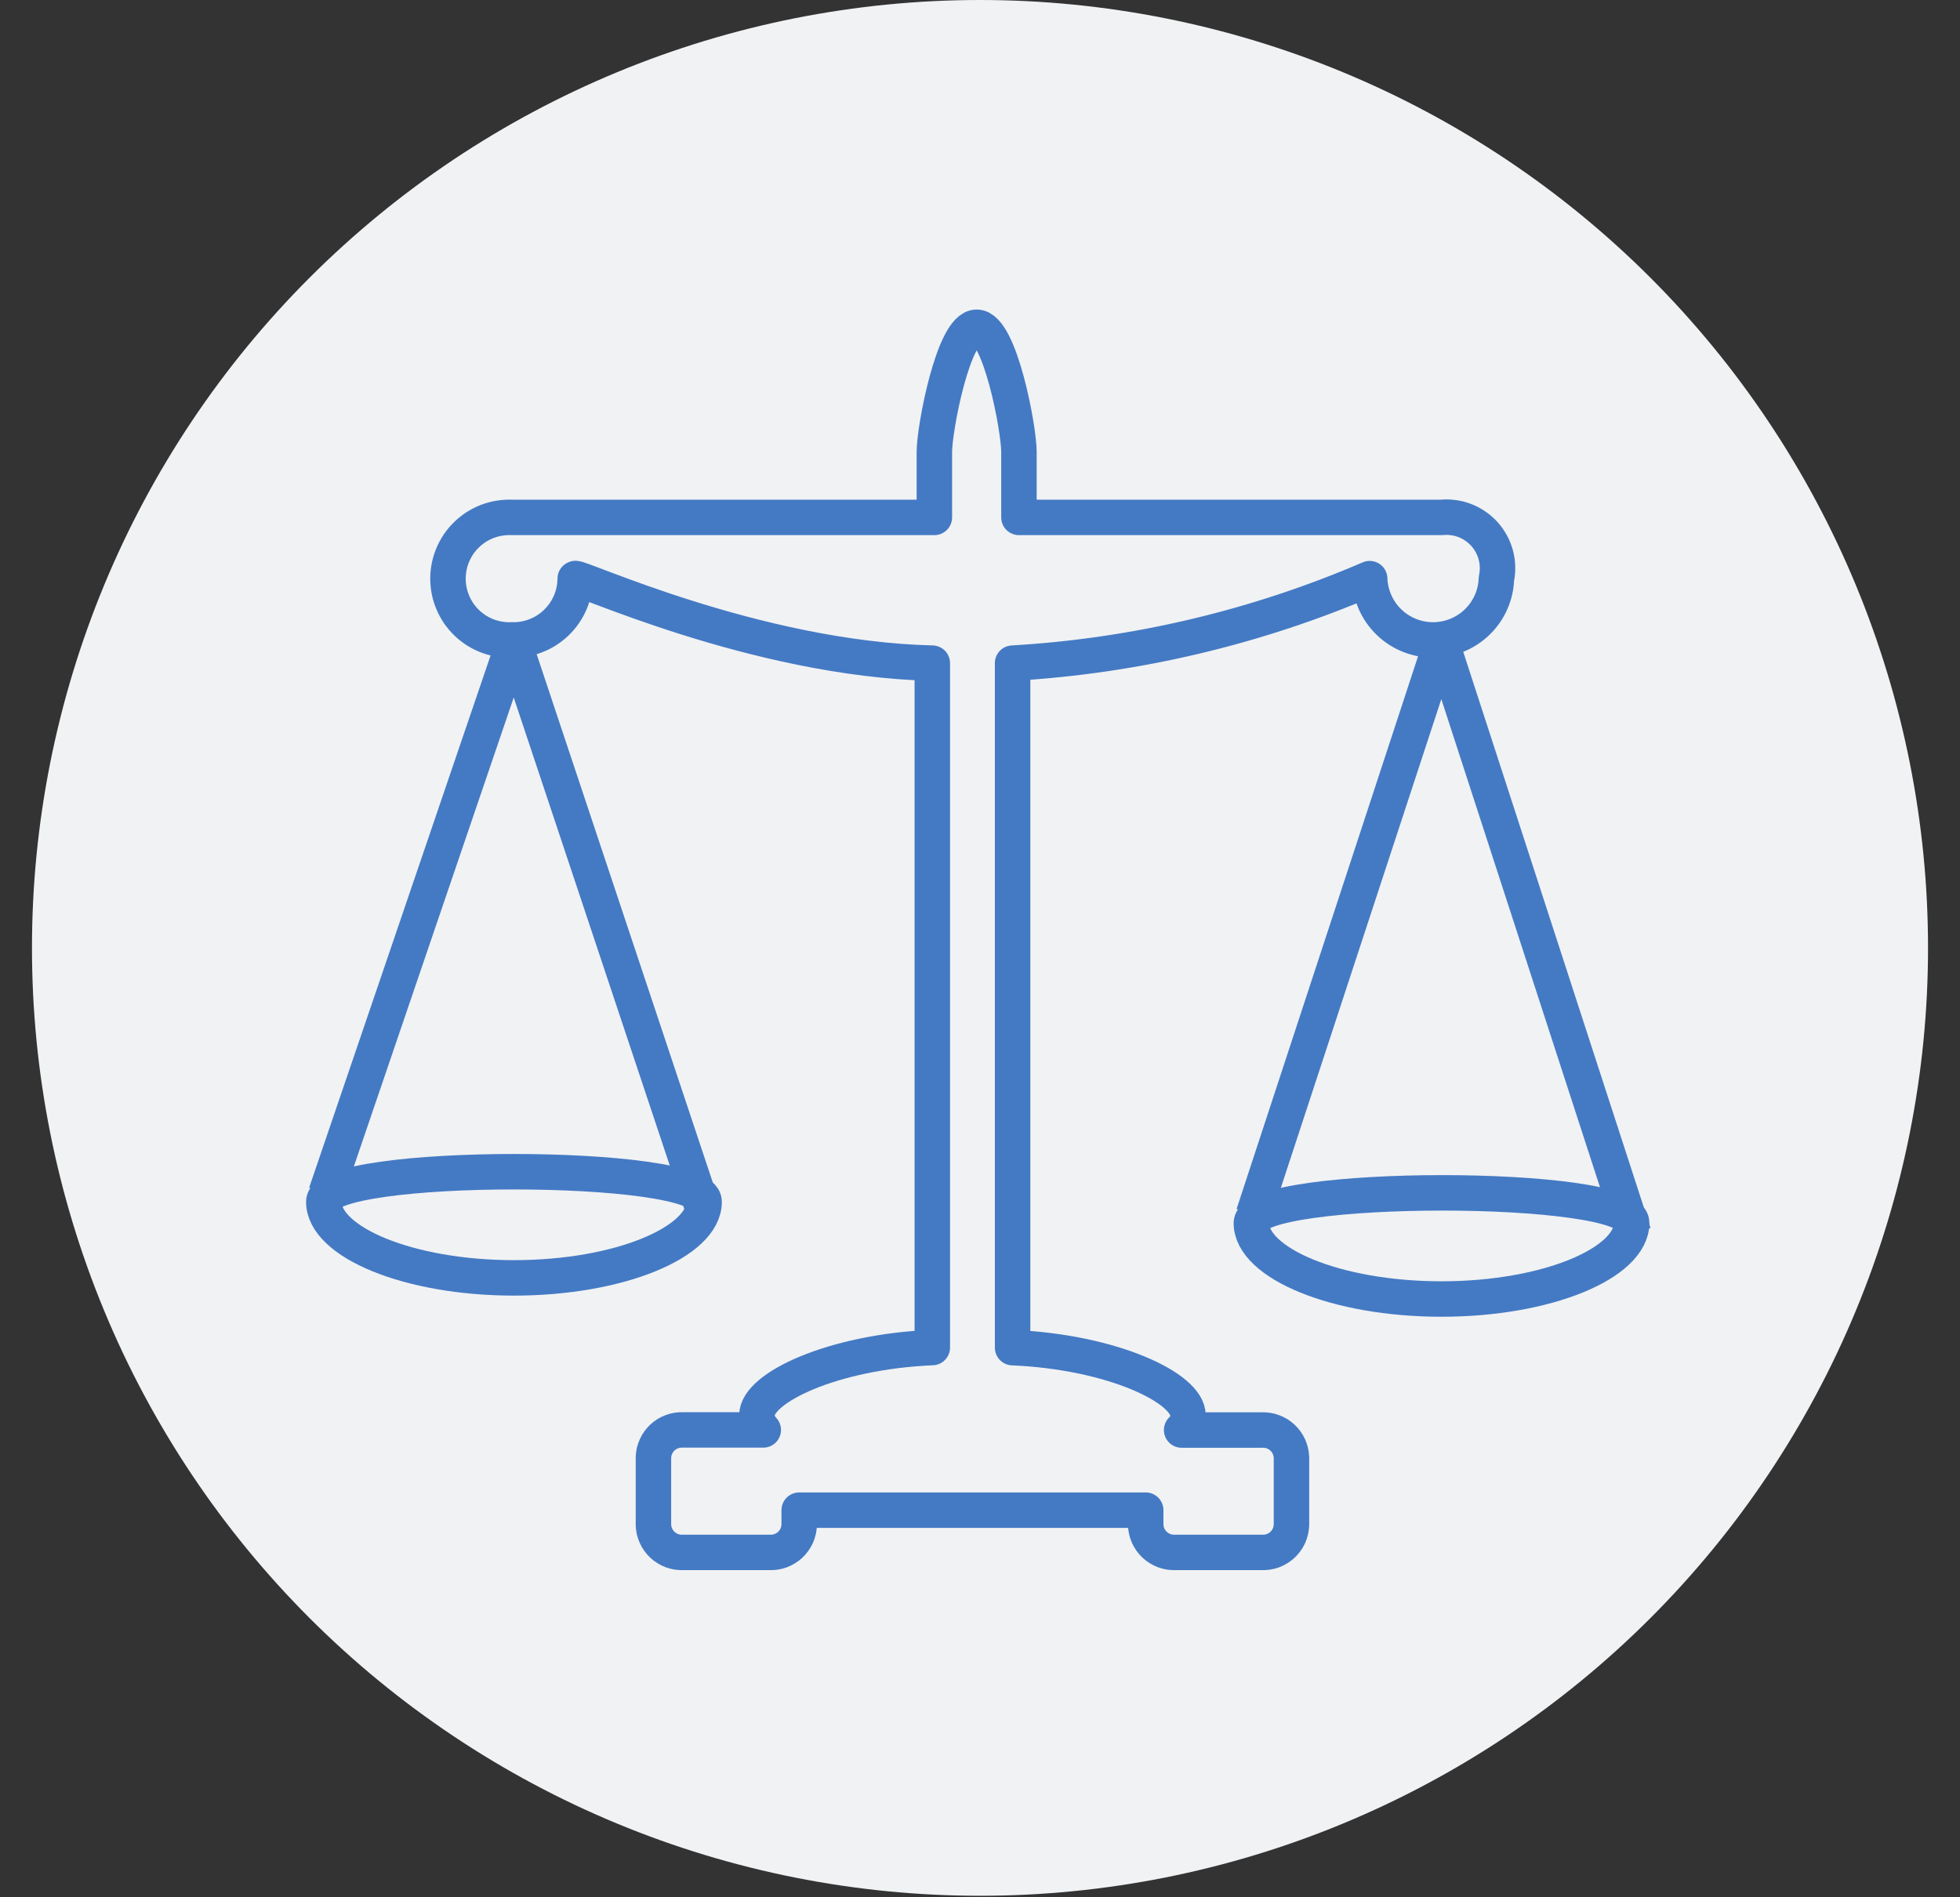
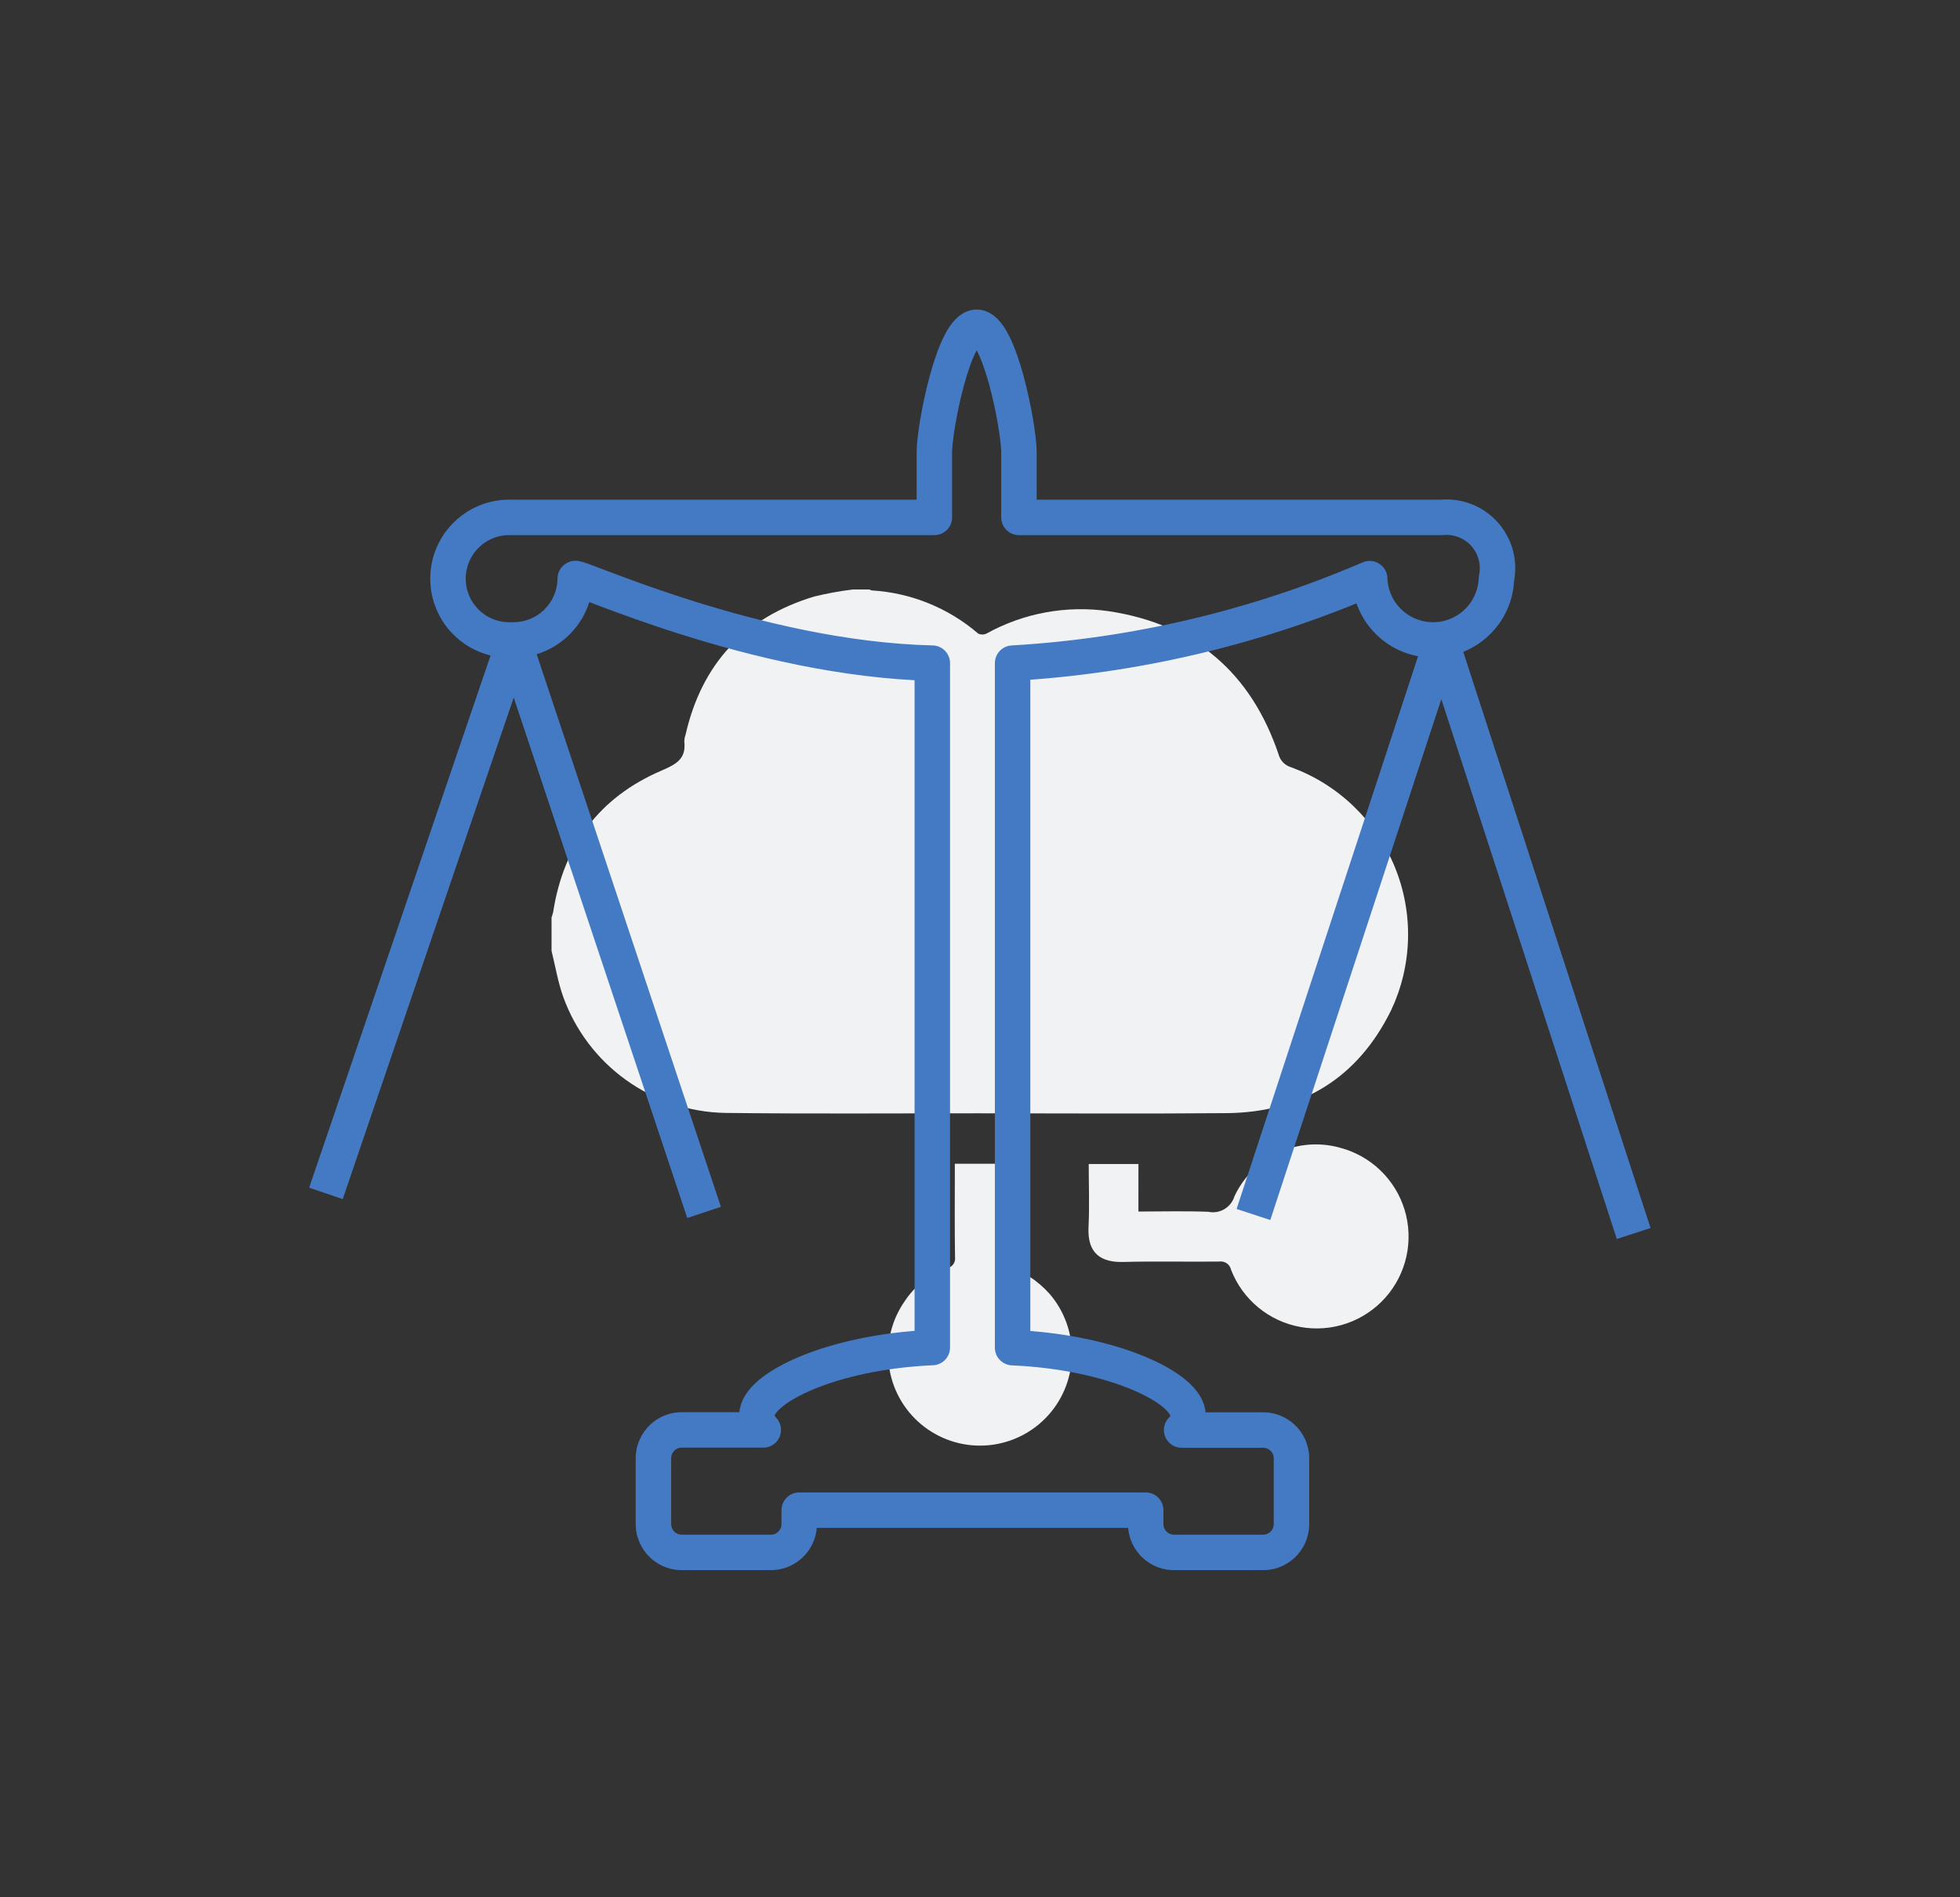
<svg xmlns="http://www.w3.org/2000/svg" width="940" viewBox="0 0 705 682.5" height="910" preserveAspectRatio="xMidYMid meet">
  <rect x="0" y="0" width="705" height="682.5" fill="#333333" stroke="none" />
  <defs>
    <clipPath id="e16e938eaf">
-       <path d="M 11.5 0 L 693.5 0 L 693.5 682 L 11.5 682 Z M 11.5 0 " clip-rule="nonzero" />
-     </clipPath>
+       </clipPath>
  </defs>
  <g clip-path="url(#e16e938eaf)">
-     <path fill="#f1f2f4" d="M 693.5 341 C 693.5 346.582 693.363 352.16 693.09 357.73 C 692.816 363.305 692.406 368.871 691.859 374.426 C 691.312 379.977 690.629 385.516 689.809 391.035 C 688.992 396.555 688.035 402.051 686.949 407.527 C 685.859 413 684.637 418.441 683.281 423.855 C 681.926 429.27 680.438 434.648 678.816 439.988 C 677.195 445.328 675.445 450.625 673.566 455.879 C 671.688 461.133 669.68 466.34 667.543 471.496 C 665.406 476.652 663.148 481.75 660.762 486.797 C 658.375 491.84 655.867 496.824 653.234 501.746 C 650.605 506.668 647.855 511.523 644.984 516.309 C 642.117 521.098 639.133 525.809 636.031 530.449 C 632.93 535.09 629.719 539.652 626.395 544.133 C 623.07 548.617 619.637 553.016 616.098 557.328 C 612.555 561.641 608.914 565.867 605.164 570 C 601.418 574.137 597.57 578.176 593.625 582.125 C 589.676 586.07 585.637 589.918 581.5 593.664 C 577.367 597.414 573.141 601.055 568.828 604.598 C 564.516 608.137 560.117 611.57 555.633 614.895 C 551.152 618.219 546.59 621.43 541.949 624.531 C 537.309 627.633 532.598 630.617 527.809 633.484 C 523.023 636.355 518.168 639.105 513.246 641.734 C 508.324 644.367 503.34 646.875 498.297 649.262 C 493.25 651.648 488.152 653.906 482.996 656.043 C 477.84 658.18 472.633 660.188 467.379 662.066 C 462.125 663.945 456.828 665.695 451.488 667.316 C 446.148 668.938 440.77 670.426 435.355 671.781 C 429.941 673.137 424.5 674.359 419.027 675.449 C 413.551 676.535 408.055 677.492 402.535 678.309 C 397.016 679.129 391.477 679.812 385.922 680.359 C 380.371 680.906 374.805 681.316 369.23 681.59 C 363.656 681.863 358.082 682 352.5 682 C 346.918 682 341.344 681.863 335.77 681.59 C 330.195 681.316 324.629 680.906 319.074 680.359 C 313.523 679.812 307.984 679.129 302.465 678.309 C 296.945 677.492 291.449 676.535 285.973 675.449 C 280.5 674.359 275.059 673.137 269.645 671.781 C 264.23 670.426 258.852 668.938 253.512 667.316 C 248.172 665.695 242.875 663.945 237.621 662.066 C 232.367 660.188 227.16 658.18 222.004 656.043 C 216.848 653.906 211.75 651.648 206.703 649.262 C 201.66 646.875 196.676 644.367 191.754 641.734 C 186.832 639.105 181.977 636.355 177.191 633.484 C 172.402 630.617 167.691 627.633 163.051 624.531 C 158.41 621.43 153.848 618.219 149.367 614.895 C 144.883 611.57 140.484 608.137 136.172 604.598 C 131.859 601.055 127.633 597.414 123.5 593.664 C 119.363 589.918 115.324 586.07 111.375 582.125 C 107.43 578.176 103.582 574.137 99.836 570 C 96.086 565.867 92.445 561.641 88.902 557.328 C 85.363 553.016 81.93 548.617 78.605 544.133 C 75.281 539.652 72.07 535.09 68.969 530.449 C 65.867 525.809 62.883 521.098 60.016 516.309 C 57.145 511.523 54.395 506.668 51.766 501.746 C 49.133 496.824 46.625 491.84 44.238 486.797 C 41.852 481.75 39.594 476.652 37.457 471.496 C 35.32 466.34 33.312 461.133 31.434 455.879 C 29.555 450.625 27.805 445.328 26.184 439.988 C 24.562 434.648 23.074 429.27 21.719 423.855 C 20.363 418.441 19.141 413 18.051 407.527 C 16.965 402.051 16.008 396.555 15.191 391.035 C 14.371 385.516 13.688 379.977 13.141 374.426 C 12.594 368.871 12.184 363.305 11.91 357.73 C 11.637 352.16 11.5 346.582 11.5 341 C 11.5 335.418 11.637 329.844 11.91 324.27 C 12.184 318.695 12.594 313.129 13.141 307.578 C 13.688 302.023 14.371 296.484 15.191 290.965 C 16.008 285.445 16.965 279.949 18.051 274.473 C 19.141 269 20.363 263.559 21.719 258.145 C 23.074 252.73 24.562 247.352 26.184 242.012 C 27.805 236.672 29.555 231.375 31.434 226.121 C 33.312 220.867 35.32 215.66 37.457 210.504 C 39.594 205.348 41.852 200.25 44.238 195.203 C 46.625 190.16 49.133 185.176 51.766 180.254 C 54.395 175.332 57.145 170.477 60.016 165.691 C 62.883 160.902 65.867 156.191 68.969 151.551 C 72.07 146.91 75.281 142.348 78.605 137.867 C 81.93 133.383 85.363 128.984 88.902 124.672 C 92.445 120.359 96.086 116.133 99.836 112 C 103.582 107.863 107.43 103.824 111.375 99.875 C 115.324 95.93 119.363 92.082 123.5 88.336 C 127.633 84.59 131.859 80.945 136.172 77.402 C 140.484 73.863 144.883 70.43 149.367 67.105 C 153.848 63.781 158.41 60.57 163.051 57.469 C 167.691 54.367 172.402 51.383 177.191 48.516 C 181.977 45.645 186.832 42.895 191.754 40.266 C 196.676 37.633 201.66 35.125 206.703 32.738 C 211.75 30.355 216.848 28.094 222.004 25.957 C 227.16 23.82 232.367 21.812 237.621 19.934 C 242.875 18.055 248.172 16.305 253.512 14.684 C 258.852 13.062 264.23 11.574 269.645 10.219 C 275.059 8.863 280.5 7.641 285.973 6.551 C 291.449 5.465 296.945 4.508 302.465 3.691 C 307.984 2.871 313.523 2.188 319.074 1.641 C 324.629 1.094 330.195 0.684 335.77 0.41 C 341.344 0.137 346.918 0 352.5 0 C 358.082 0 363.656 0.137 369.23 0.41 C 374.805 0.684 380.371 1.094 385.922 1.641 C 391.477 2.188 397.016 2.871 402.535 3.691 C 408.055 4.508 413.551 5.465 419.027 6.551 C 424.5 7.641 429.941 8.863 435.355 10.219 C 440.77 11.574 446.148 13.062 451.488 14.684 C 456.828 16.305 462.125 18.055 467.379 19.934 C 472.633 21.812 477.84 23.82 482.996 25.957 C 488.152 28.094 493.25 30.355 498.297 32.738 C 503.34 35.125 508.324 37.633 513.246 40.266 C 518.168 42.895 523.023 45.645 527.809 48.516 C 532.598 51.383 537.309 54.367 541.949 57.469 C 546.59 60.57 551.152 63.781 555.633 67.105 C 560.117 70.43 564.516 73.863 568.828 77.402 C 573.141 80.945 577.367 84.59 581.5 88.336 C 585.637 92.082 589.676 95.93 593.625 99.875 C 597.57 103.824 601.418 107.863 605.164 112 C 608.914 116.133 612.555 120.359 616.098 124.672 C 619.637 128.984 623.07 133.383 626.395 137.867 C 629.719 142.348 632.93 146.91 636.031 151.551 C 639.133 156.191 642.117 160.902 644.984 165.691 C 647.855 170.477 650.605 175.332 653.234 180.254 C 655.867 185.176 658.375 190.16 660.762 195.203 C 663.148 200.25 665.406 205.348 667.543 210.504 C 669.68 215.66 671.688 220.867 673.566 226.121 C 675.445 231.375 677.195 236.672 678.816 242.012 C 680.438 247.352 681.926 252.73 683.281 258.145 C 684.637 263.559 685.859 269 686.949 274.473 C 688.035 279.949 688.992 285.445 689.809 290.965 C 690.629 296.484 691.312 302.023 691.859 307.578 C 692.406 313.129 692.816 318.695 693.09 324.27 C 693.363 329.844 693.5 335.418 693.5 341 Z M 693.5 341 " fill-opacity="1" fill-rule="nonzero" />
-   </g>
+     </g>
  <path fill="#f1f2f4" d="M 198.387 342.066 L 198.387 330.031 C 198.629 329.395 198.82 328.746 198.969 328.082 C 202.727 304.012 215.633 286.762 238.008 277.188 C 243.23 274.949 246.863 272.984 246.141 266.762 C 246.156 265.961 246.297 265.18 246.566 264.422 C 252.363 238.832 267.816 222.145 292.914 214.582 C 297.469 213.477 302.074 212.637 306.73 212.07 L 312.746 212.07 C 313.004 212.223 313.277 212.336 313.57 212.402 C 317.078 212.613 320.543 213.109 323.969 213.883 C 327.398 214.66 330.738 215.711 333.996 217.031 C 337.25 218.352 340.379 219.926 343.375 221.758 C 346.375 223.59 349.207 225.652 351.867 227.945 C 352.359 228.168 352.871 228.273 353.41 228.262 C 353.949 228.246 354.457 228.117 354.938 227.867 C 358.258 226.035 361.707 224.484 365.277 223.211 C 368.852 221.938 372.504 220.965 376.238 220.285 C 379.969 219.605 383.73 219.234 387.523 219.164 C 391.316 219.098 395.09 219.336 398.844 219.883 C 429.562 224.523 449.871 241.883 459.855 271.246 C 459.992 271.809 460.199 272.344 460.473 272.852 C 460.75 273.359 461.09 273.82 461.488 274.238 C 461.887 274.656 462.336 275.016 462.828 275.316 C 463.32 275.617 463.848 275.852 464.402 276.012 C 465.441 276.395 466.473 276.801 467.492 277.234 C 468.512 277.664 469.52 278.125 470.516 278.609 C 471.512 279.098 472.496 279.609 473.465 280.145 C 474.434 280.68 475.387 281.242 476.328 281.828 C 477.27 282.414 478.191 283.027 479.102 283.66 C 480.008 284.293 480.902 284.953 481.773 285.633 C 482.648 286.312 483.508 287.016 484.344 287.738 C 485.184 288.465 486 289.211 486.801 289.977 C 487.598 290.746 488.379 291.535 489.137 292.34 C 489.895 293.148 490.629 293.977 491.348 294.824 C 492.062 295.668 492.754 296.531 493.426 297.414 C 494.094 298.297 494.742 299.195 495.367 300.109 C 495.988 301.027 496.59 301.957 497.164 302.906 C 497.742 303.852 498.293 304.812 498.816 305.789 C 499.344 306.762 499.844 307.75 500.316 308.754 C 500.789 309.754 501.238 310.766 501.66 311.793 C 502.082 312.816 502.477 313.852 502.844 314.895 C 503.215 315.941 503.555 316.996 503.867 318.059 C 504.18 319.121 504.465 320.191 504.723 321.27 C 504.98 322.348 505.211 323.43 505.41 324.52 C 505.613 325.609 505.785 326.703 505.93 327.801 C 506.074 328.898 506.191 330 506.277 331.105 C 506.367 332.211 506.426 333.316 506.457 334.426 C 506.484 335.531 506.488 336.641 506.461 337.746 C 506.434 338.855 506.375 339.961 506.289 341.066 C 506.207 342.172 506.094 343.273 505.949 344.371 C 505.809 345.469 505.637 346.562 505.438 347.652 C 505.238 348.746 505.012 349.828 504.758 350.906 C 504.504 351.984 504.219 353.055 503.91 354.121 C 503.598 355.184 503.262 356.238 502.895 357.285 C 502.527 358.328 502.137 359.363 501.719 360.391 C 501.297 361.418 500.852 362.43 500.379 363.434 C 488.391 387.797 468.309 400.207 441.145 400.449 C 411.262 400.703 381.375 400.516 351.492 400.504 C 321.207 400.504 290.918 400.734 260.641 400.367 C 259.055 400.332 257.477 400.238 255.898 400.086 C 254.32 399.93 252.75 399.719 251.188 399.445 C 249.625 399.172 248.078 398.844 246.539 398.453 C 245.004 398.066 243.484 397.621 241.98 397.117 C 240.477 396.613 238.996 396.055 237.535 395.441 C 236.074 394.828 234.637 394.16 233.227 393.438 C 231.816 392.715 230.434 391.938 229.082 391.113 C 227.73 390.285 226.41 389.41 225.121 388.484 C 223.836 387.559 222.586 386.582 221.375 385.562 C 220.16 384.543 218.988 383.48 217.852 382.371 C 216.719 381.262 215.629 380.113 214.582 378.922 C 213.535 377.734 212.535 376.504 211.582 375.238 C 210.629 373.973 209.723 372.676 208.867 371.34 C 208.008 370.008 207.203 368.645 206.449 367.25 C 205.695 365.855 204.996 364.434 204.348 362.988 C 203.703 361.539 203.109 360.07 202.574 358.578 C 200.672 353.254 199.754 347.578 198.387 342.066 Z M 198.387 342.066 " fill-opacity="1" fill-rule="nonzero" />
-   <path fill="#f1f2f4" d="M 198.387 440.785 C 199.168 438.109 199.758 435.352 200.758 432.762 C 201.359 431.219 202.074 429.73 202.898 428.297 C 203.727 426.863 204.652 425.5 205.684 424.207 C 206.715 422.914 207.836 421.707 209.051 420.582 C 210.266 419.457 211.555 418.43 212.922 417.5 C 214.289 416.57 215.719 415.746 217.211 415.031 C 218.703 414.316 220.242 413.719 221.824 413.234 C 223.406 412.75 225.016 412.391 226.652 412.148 C 228.289 411.91 229.934 411.793 231.59 411.801 C 233.242 411.809 234.887 411.938 236.52 412.195 C 238.156 412.449 239.762 412.824 241.34 413.32 C 242.918 413.816 244.449 414.43 245.934 415.16 C 247.422 415.887 248.844 416.723 250.203 417.664 C 251.562 418.605 252.844 419.645 254.047 420.781 C 255.25 421.914 256.363 423.133 257.383 424.434 C 258.402 425.738 259.316 427.109 260.129 428.551 C 260.945 429.992 261.645 431.484 262.23 433.031 C 262.324 433.484 262.496 433.902 262.746 434.289 C 262.996 434.68 263.312 435.004 263.688 435.273 C 264.062 435.543 264.477 435.73 264.926 435.84 C 265.375 435.953 265.828 435.977 266.285 435.914 C 275.797 435.758 285.309 435.848 295.152 435.848 L 295.152 418.797 L 313.352 418.797 C 313.352 420.336 313.352 421.805 313.352 423.281 C 313.238 457.293 317.027 453.859 282.559 453.922 C 277.043 453.922 271.527 454.027 266.012 453.867 C 265.602 453.805 265.195 453.82 264.793 453.914 C 264.387 454.008 264.016 454.172 263.672 454.406 C 263.332 454.641 263.047 454.93 262.812 455.273 C 262.582 455.621 262.422 455.996 262.336 456.398 C 261.711 458.086 260.953 459.715 260.062 461.277 C 259.168 462.844 258.156 464.324 257.023 465.723 C 255.887 467.121 254.648 468.418 253.301 469.613 C 251.953 470.809 250.52 471.887 248.996 472.848 C 247.473 473.809 245.879 474.637 244.223 475.336 C 242.562 476.035 240.855 476.594 239.105 477.016 C 237.355 477.434 235.582 477.707 233.785 477.836 C 231.988 477.965 230.195 477.949 228.402 477.781 C 226.609 477.617 224.84 477.309 223.098 476.852 C 221.355 476.398 219.664 475.805 218.02 475.07 C 216.371 474.34 214.797 473.48 213.293 472.488 C 211.789 471.496 210.379 470.391 209.055 469.168 C 207.734 467.945 206.52 466.625 205.414 465.203 C 204.305 463.785 203.324 462.281 202.465 460.699 C 201.605 459.117 200.879 457.477 200.289 455.773 C 199.699 454.074 199.25 452.336 198.941 450.562 C 198.809 450.098 198.625 449.652 198.398 449.227 Z M 198.387 440.785 " fill-opacity="1" fill-rule="nonzero" />
  <path fill="#f1f2f4" d="M 409.484 435.844 C 418.23 435.844 426.445 435.609 434.633 435.938 C 435.117 436.043 435.609 436.098 436.105 436.109 C 436.605 436.121 437.098 436.086 437.59 436.004 C 438.082 435.926 438.559 435.801 439.027 435.633 C 439.496 435.461 439.945 435.25 440.375 435 C 440.801 434.75 441.203 434.461 441.582 434.133 C 441.957 433.805 442.297 433.449 442.609 433.059 C 442.918 432.668 443.188 432.254 443.422 431.816 C 443.652 431.375 443.844 430.918 443.992 430.441 C 444.387 429.582 444.82 428.742 445.293 427.918 C 445.766 427.098 446.27 426.301 446.812 425.523 C 447.352 424.746 447.926 423.992 448.535 423.266 C 449.141 422.539 449.781 421.84 450.449 421.172 C 451.117 420.5 451.816 419.859 452.539 419.25 C 453.266 418.641 454.016 418.066 454.793 417.523 C 455.566 416.98 456.367 416.473 457.188 416 C 458.008 415.527 458.848 415.09 459.707 414.691 C 460.566 414.293 461.441 413.934 462.332 413.613 C 463.223 413.289 464.125 413.008 465.039 412.766 C 465.957 412.523 466.879 412.324 467.812 412.16 C 468.746 412 469.688 411.883 470.629 411.805 C 471.574 411.727 472.52 411.688 473.465 411.695 C 474.414 411.699 475.359 411.746 476.301 411.832 C 477.242 411.922 478.18 412.051 479.113 412.223 C 480.043 412.395 480.965 412.605 481.879 412.859 C 482.562 413.035 483.238 413.23 483.906 413.449 C 484.574 413.672 485.234 413.91 485.891 414.172 C 486.543 414.434 487.188 414.715 487.824 415.02 C 488.461 415.32 489.086 415.645 489.699 415.988 C 490.316 416.328 490.918 416.691 491.512 417.074 C 492.102 417.453 492.68 417.855 493.246 418.273 C 493.812 418.691 494.367 419.125 494.902 419.582 C 495.441 420.035 495.965 420.504 496.473 420.992 C 496.984 421.477 497.477 421.98 497.953 422.5 C 498.426 423.02 498.887 423.551 499.328 424.098 C 499.77 424.648 500.195 425.207 500.602 425.785 C 501.008 426.359 501.395 426.945 501.766 427.547 C 502.133 428.145 502.48 428.758 502.812 429.379 C 503.141 430 503.449 430.633 503.742 431.273 C 504.031 431.914 504.297 432.566 504.547 433.227 C 504.793 433.883 505.02 434.551 505.227 435.223 C 505.43 435.898 505.613 436.578 505.777 437.262 C 505.938 437.945 506.078 438.637 506.195 439.332 C 506.312 440.023 506.406 440.723 506.48 441.422 C 506.555 442.121 506.605 442.824 506.633 443.527 C 506.66 444.23 506.668 444.934 506.648 445.641 C 506.633 446.344 506.594 447.047 506.531 447.746 C 506.473 448.449 506.387 449.148 506.281 449.844 C 506.176 450.539 506.047 451.23 505.895 451.918 C 505.746 452.605 505.574 453.289 505.379 453.965 C 505.184 454.641 504.969 455.312 504.73 455.973 C 504.496 456.637 504.238 457.293 503.957 457.938 C 503.68 458.586 503.379 459.223 503.062 459.852 C 502.742 460.477 502.402 461.094 502.043 461.699 C 501.684 462.305 501.309 462.898 500.91 463.48 C 500.512 464.062 500.098 464.629 499.664 465.184 C 499.23 465.742 498.781 466.281 498.312 466.809 C 497.848 467.332 497.363 467.844 496.863 468.34 C 496.363 468.836 495.848 469.312 495.316 469.777 C 494.785 470.238 494.238 470.684 493.68 471.109 C 493.121 471.539 492.547 471.949 491.961 472.34 C 491.375 472.73 490.777 473.102 490.168 473.453 C 489.559 473.809 488.941 474.141 488.309 474.453 C 487.68 474.766 487.039 475.059 486.391 475.332 C 485.742 475.602 485.082 475.855 484.418 476.082 C 483.754 476.316 483.082 476.523 482.402 476.711 C 481.723 476.898 481.039 477.062 480.352 477.207 C 479.66 477.352 478.969 477.473 478.27 477.57 C 477.574 477.672 476.875 477.746 476.172 477.801 C 475.473 477.855 474.77 477.887 474.062 477.898 C 473.359 477.906 472.656 477.895 471.953 477.859 C 471.25 477.824 470.547 477.766 469.848 477.688 C 469.148 477.605 468.453 477.504 467.762 477.379 C 467.066 477.254 466.379 477.105 465.695 476.938 C 465.012 476.77 464.336 476.578 463.664 476.367 C 462.992 476.156 462.328 475.922 461.672 475.668 C 461.016 475.414 460.367 475.141 459.73 474.844 C 459.09 474.547 458.461 474.23 457.844 473.895 C 457.223 473.559 456.617 473.203 456.02 472.828 C 455.426 472.453 454.84 472.062 454.27 471.648 C 453.699 471.238 453.141 470.809 452.598 470.359 C 452.055 469.91 451.527 469.445 451.012 468.965 C 450.5 468.484 450 467.988 449.52 467.473 C 449.039 466.961 448.574 466.434 448.125 465.891 C 447.676 465.348 447.246 464.789 446.832 464.219 C 446.422 463.648 446.027 463.066 445.652 462.469 C 445.277 461.875 444.922 461.266 444.586 460.648 C 444.246 460.031 443.93 459.402 443.637 458.762 C 443.34 458.125 443.062 457.477 442.809 456.82 C 442.711 456.344 442.527 455.902 442.258 455.496 C 441.988 455.09 441.656 454.75 441.254 454.473 C 440.855 454.195 440.418 454.004 439.945 453.895 C 439.469 453.785 438.992 453.766 438.512 453.84 C 427.078 453.984 415.637 453.656 404.207 453.988 C 396.043 454.227 391.07 450.98 391.535 441.457 C 391.902 433.969 391.609 426.449 391.609 418.754 L 409.492 418.754 Z M 409.484 435.844 " fill-opacity="1" fill-rule="nonzero" />
  <path fill="#f1f2f4" d="M 343.445 418.656 L 361.367 418.656 L 361.367 455.047 C 364.48 456.02 367.41 457.391 370.156 459.156 C 372.898 460.922 375.355 463.023 377.531 465.457 C 378.199 466.234 378.832 467.043 379.426 467.875 C 380.02 468.711 380.574 469.574 381.086 470.461 C 381.602 471.348 382.074 472.258 382.504 473.188 C 382.93 474.121 383.316 475.07 383.656 476.035 C 384 477.004 384.293 477.984 384.543 478.977 C 384.793 479.973 384.996 480.977 385.152 481.988 C 385.309 483.004 385.418 484.023 385.48 485.043 C 385.539 486.07 385.555 487.094 385.52 488.117 C 385.484 489.141 385.402 490.164 385.273 491.18 C 385.145 492.195 384.969 493.207 384.746 494.207 C 384.523 495.207 384.254 496.195 383.941 497.172 C 383.625 498.148 383.266 499.105 382.863 500.047 C 382.457 500.992 382.012 501.914 381.52 502.812 C 381.031 503.715 380.5 504.59 379.926 505.441 C 379.355 506.293 378.746 507.113 378.098 507.91 C 377.449 508.703 376.766 509.465 376.047 510.195 C 375.328 510.926 374.574 511.621 373.793 512.285 C 373.008 512.945 372.195 513.566 371.352 514.152 C 370.512 514.738 369.645 515.281 368.75 515.785 C 367.859 516.289 366.945 516.754 366.008 517.172 C 365.074 517.59 364.121 517.965 363.148 518.297 C 362.18 518.625 361.195 518.91 360.195 519.148 C 359.199 519.387 358.195 519.582 357.18 519.727 C 356.164 519.871 355.145 519.969 354.121 520.02 C 353.098 520.07 352.07 520.07 351.047 520.027 C 350.023 519.98 349.004 519.891 347.988 519.75 C 346.973 519.609 345.965 519.422 344.969 519.188 C 343.969 518.953 342.984 518.676 342.012 518.348 C 341.039 518.023 340.082 517.652 339.145 517.238 C 338.207 516.824 337.293 516.367 336.398 515.867 C 335.5 515.367 334.633 514.828 333.785 514.246 C 332.941 513.668 332.125 513.047 331.34 512.391 C 330.551 511.734 329.797 511.043 329.074 510.316 C 328.352 509.586 327.664 508.828 327.012 508.039 C 326.359 507.246 325.742 506.426 325.168 505.578 C 324.594 504.73 324.059 503.855 323.562 502.957 C 323.066 502.059 322.617 501.141 322.207 500.199 C 321.797 499.262 321.434 498.305 321.113 497.328 C 320.793 496.355 320.52 495.367 320.293 494.367 C 320.062 493.367 319.883 492.363 319.75 491.344 C 319.613 490.328 319.527 489.309 319.488 488.285 C 319.449 487.258 319.457 486.234 319.516 485.211 C 319.57 484.188 319.672 483.168 319.824 482.152 C 319.977 481.141 320.172 480.137 320.418 479.141 C 320.664 478.145 320.953 477.16 321.289 476.191 C 321.625 475.223 322.004 474.273 322.43 473.34 C 322.855 472.406 323.32 471.496 323.832 470.605 C 324.34 469.715 324.891 468.852 325.48 468.012 C 327.293 465.27 329.5 462.887 332.098 460.871 C 334.695 458.855 337.547 457.305 340.656 456.227 C 341.105 456.145 341.527 455.98 341.914 455.734 C 342.301 455.484 342.629 455.176 342.898 454.801 C 343.164 454.426 343.352 454.016 343.457 453.57 C 343.562 453.121 343.582 452.672 343.516 452.215 C 343.355 442.188 343.445 432.156 343.445 422.129 Z M 343.445 418.656 " fill-opacity="1" fill-rule="nonzero" />
  <path stroke-linecap="butt" transform="matrix(12.757, 0, 0, 12.757, 86.047, 117.731)" fill="none" stroke-linejoin="round" d="M 33.9 5.362 L 21.985 5.362 L 21.985 3.515 C 21.985 2.86 21.449 -0 20.793 -0 C 20.137 -0 19.6 2.86 19.6 3.515 L 19.6 5.362 L 7.687 5.362 C 7.629 5.36 7.571 5.36 7.513 5.364 C 7.455 5.367 7.397 5.373 7.34 5.383 C 7.282 5.392 7.226 5.404 7.169 5.419 C 7.113 5.434 7.058 5.452 7.004 5.472 C 6.949 5.493 6.896 5.516 6.844 5.542 C 6.792 5.568 6.741 5.596 6.692 5.627 C 6.643 5.658 6.595 5.692 6.55 5.728 C 6.504 5.764 6.46 5.801 6.418 5.842 C 6.376 5.882 6.336 5.924 6.299 5.968 C 6.261 6.013 6.226 6.059 6.192 6.106 C 6.159 6.155 6.129 6.204 6.101 6.255 C 6.073 6.305 6.047 6.358 6.025 6.411 C 6.002 6.465 5.982 6.519 5.964 6.575 C 5.947 6.63 5.933 6.686 5.921 6.743 C 5.909 6.8 5.901 6.858 5.895 6.915 C 5.889 6.973 5.886 7.031 5.886 7.09 C 5.886 7.148 5.889 7.206 5.895 7.264 C 5.901 7.321 5.909 7.379 5.921 7.436 C 5.933 7.493 5.947 7.549 5.964 7.604 C 5.982 7.66 6.002 7.714 6.025 7.768 C 6.047 7.821 6.073 7.874 6.101 7.924 C 6.129 7.975 6.159 8.024 6.192 8.073 C 6.226 8.12 6.261 8.166 6.299 8.211 C 6.336 8.255 6.376 8.297 6.418 8.337 C 6.46 8.378 6.504 8.415 6.55 8.451 C 6.595 8.487 6.643 8.52 6.692 8.552 C 6.741 8.583 6.792 8.611 6.844 8.637 C 6.896 8.663 6.949 8.686 7.004 8.707 C 7.058 8.727 7.113 8.745 7.169 8.76 C 7.226 8.775 7.282 8.787 7.34 8.796 C 7.397 8.806 7.455 8.812 7.513 8.815 C 7.571 8.819 7.629 8.819 7.687 8.817 C 7.745 8.818 7.802 8.817 7.86 8.813 C 7.917 8.809 7.975 8.801 8.032 8.791 C 8.088 8.782 8.144 8.769 8.2 8.753 C 8.256 8.738 8.31 8.72 8.364 8.698 C 8.418 8.678 8.47 8.654 8.522 8.628 C 8.573 8.602 8.623 8.573 8.672 8.542 C 8.72 8.511 8.767 8.477 8.813 8.441 C 8.858 8.406 8.901 8.368 8.943 8.328 C 8.984 8.287 9.024 8.245 9.061 8.201 C 9.098 8.157 9.133 8.111 9.166 8.064 C 9.199 8.016 9.229 7.968 9.257 7.917 C 9.285 7.866 9.31 7.815 9.333 7.762 C 9.356 7.709 9.376 7.655 9.393 7.6 C 9.411 7.545 9.425 7.489 9.437 7.432 C 9.449 7.376 9.458 7.319 9.464 7.262 C 9.47 7.204 9.473 7.147 9.474 7.089 C 9.474 6.97 14.538 9.353 19.542 9.472 L 19.542 28.772 C 16.742 28.891 14.597 29.904 14.597 30.678 C 14.601 30.756 14.618 30.831 14.648 30.903 C 14.679 30.975 14.722 31.039 14.776 31.095 L 12.513 31.095 C 12.46 31.093 12.408 31.096 12.355 31.104 C 12.303 31.112 12.252 31.125 12.203 31.144 C 12.153 31.162 12.105 31.185 12.06 31.212 C 12.015 31.24 11.973 31.272 11.934 31.308 C 11.896 31.344 11.861 31.383 11.83 31.426 C 11.799 31.469 11.772 31.515 11.751 31.563 C 11.729 31.611 11.712 31.661 11.699 31.712 C 11.688 31.764 11.681 31.816 11.679 31.869 L 11.679 33.775 C 11.681 33.828 11.688 33.88 11.699 33.932 C 11.712 33.983 11.729 34.033 11.751 34.081 C 11.772 34.129 11.799 34.175 11.83 34.218 C 11.861 34.261 11.896 34.3 11.934 34.336 C 11.973 34.372 12.015 34.404 12.06 34.431 C 12.105 34.459 12.153 34.482 12.203 34.501 C 12.252 34.519 12.303 34.532 12.355 34.54 C 12.408 34.548 12.46 34.551 12.513 34.549 L 14.955 34.549 C 15.008 34.551 15.061 34.548 15.113 34.54 C 15.165 34.532 15.216 34.519 15.266 34.501 C 15.315 34.482 15.363 34.459 15.408 34.431 C 15.453 34.404 15.495 34.372 15.534 34.336 C 15.573 34.3 15.607 34.261 15.638 34.218 C 15.669 34.175 15.696 34.129 15.718 34.081 C 15.739 34.033 15.757 33.983 15.768 33.932 C 15.78 33.88 15.787 33.828 15.789 33.775 L 15.789 33.358 L 25.559 33.358 L 25.559 33.775 C 25.561 33.828 25.567 33.88 25.58 33.932 C 25.592 33.983 25.608 34.033 25.63 34.081 C 25.653 34.129 25.679 34.175 25.71 34.218 C 25.741 34.261 25.776 34.3 25.814 34.336 C 25.853 34.372 25.895 34.404 25.94 34.431 C 25.985 34.459 26.033 34.482 26.082 34.501 C 26.132 34.519 26.183 34.532 26.235 34.54 C 26.288 34.548 26.34 34.551 26.393 34.549 L 28.835 34.549 C 28.888 34.551 28.94 34.548 28.993 34.54 C 29.045 34.532 29.096 34.519 29.146 34.501 C 29.195 34.482 29.243 34.459 29.288 34.431 C 29.333 34.404 29.375 34.372 29.414 34.336 C 29.452 34.3 29.487 34.261 29.518 34.218 C 29.549 34.175 29.576 34.129 29.598 34.081 C 29.619 34.033 29.636 33.983 29.648 33.932 C 29.66 33.88 29.667 33.828 29.669 33.775 L 29.669 31.872 C 29.667 31.819 29.66 31.767 29.648 31.716 C 29.636 31.664 29.619 31.614 29.598 31.566 C 29.576 31.518 29.549 31.472 29.518 31.429 C 29.487 31.386 29.452 31.347 29.414 31.311 C 29.375 31.275 29.333 31.243 29.288 31.215 C 29.243 31.188 29.195 31.165 29.146 31.147 C 29.096 31.128 29.045 31.115 28.993 31.107 C 28.94 31.099 28.888 31.096 28.835 31.098 L 26.572 31.098 C 26.631 31.045 26.676 30.982 26.707 30.909 C 26.739 30.836 26.753 30.76 26.751 30.681 C 26.751 29.907 24.606 28.894 21.806 28.775 L 21.806 9.472 C 23.541 9.371 25.253 9.12 26.944 8.72 C 28.635 8.32 30.278 7.776 31.874 7.089 C 31.876 7.146 31.881 7.203 31.888 7.26 C 31.895 7.317 31.905 7.373 31.918 7.429 C 31.931 7.485 31.947 7.54 31.965 7.595 C 31.983 7.649 32.004 7.702 32.027 7.755 C 32.05 7.807 32.076 7.858 32.104 7.908 C 32.132 7.958 32.163 8.006 32.195 8.054 C 32.228 8.1 32.263 8.146 32.3 8.189 C 32.338 8.233 32.377 8.275 32.418 8.314 C 32.459 8.354 32.502 8.392 32.547 8.428 C 32.592 8.464 32.638 8.497 32.686 8.528 C 32.735 8.559 32.784 8.588 32.835 8.615 C 32.886 8.641 32.938 8.665 32.991 8.687 C 33.044 8.708 33.098 8.727 33.153 8.743 C 33.208 8.76 33.263 8.773 33.319 8.784 C 33.376 8.795 33.432 8.803 33.489 8.809 C 33.547 8.814 33.604 8.817 33.661 8.817 C 33.718 8.817 33.776 8.814 33.833 8.809 C 33.89 8.803 33.946 8.795 34.003 8.784 C 34.059 8.773 34.114 8.76 34.169 8.743 C 34.224 8.727 34.278 8.708 34.331 8.687 C 34.385 8.665 34.436 8.641 34.487 8.615 C 34.538 8.588 34.588 8.559 34.636 8.528 C 34.684 8.497 34.73 8.464 34.775 8.428 C 34.82 8.392 34.863 8.354 34.904 8.314 C 34.945 8.275 34.984 8.233 35.022 8.189 C 35.059 8.146 35.094 8.1 35.127 8.054 C 35.159 8.006 35.19 7.958 35.218 7.908 C 35.246 7.858 35.272 7.807 35.295 7.755 C 35.319 7.702 35.339 7.649 35.357 7.595 C 35.375 7.54 35.391 7.485 35.404 7.429 C 35.417 7.373 35.427 7.317 35.434 7.26 C 35.441 7.203 35.446 7.146 35.448 7.089 C 35.46 7.034 35.468 6.978 35.473 6.922 C 35.478 6.866 35.48 6.81 35.478 6.754 C 35.477 6.698 35.472 6.642 35.464 6.586 C 35.456 6.53 35.444 6.475 35.43 6.421 C 35.415 6.367 35.398 6.313 35.377 6.261 C 35.356 6.209 35.332 6.158 35.305 6.108 C 35.278 6.059 35.249 6.011 35.217 5.965 C 35.184 5.919 35.149 5.875 35.112 5.833 C 35.074 5.791 35.034 5.752 34.992 5.715 C 34.95 5.677 34.905 5.643 34.859 5.611 C 34.813 5.579 34.765 5.549 34.715 5.523 C 34.666 5.497 34.615 5.473 34.562 5.453 C 34.51 5.433 34.456 5.415 34.402 5.401 C 34.347 5.387 34.292 5.376 34.236 5.369 C 34.181 5.361 34.125 5.357 34.068 5.355 C 34.012 5.354 33.956 5.357 33.9 5.362 Z M 33.9 5.362 " stroke="#447ac4" stroke-width="1" stroke-opacity="1" stroke-miterlimit="4" />
  <path stroke-linecap="butt" transform="matrix(12.757, 0, 0, 12.757, 115.963, 40.881)" fill="none" stroke-linejoin="round" d="M 0.1 30.449 L 5.4 14.9 L 10.762 30.985 " stroke="#447ac4" stroke-width="1" stroke-opacity="1" stroke-miterlimit="4" />
  <path stroke-linecap="butt" transform="matrix(12.757, 0, 0, 12.757, -110.454, 40.881)" fill="none" stroke-linejoin="round" d="M 44 31.044 L 49.3 14.9 L 54.721 31.58 " stroke="#447ac4" stroke-width="1" stroke-opacity="1" stroke-miterlimit="4" />
-   <path stroke-linecap="butt" transform="matrix(12.757, 0, 0, 12.757, 116.473, -88.44)" fill="none" stroke-linejoin="round" d="M 10.723 40.824 C 10.723 41.956 8.34 42.969 5.361 42.969 C 2.382 42.969 -0 41.956 -0 40.824 C -0 39.692 10.723 39.692 10.723 40.824 Z M 10.723 40.824 " stroke="#447ac4" stroke-width="1" stroke-opacity="1" stroke-miterlimit="4" />
-   <path stroke-linecap="butt" transform="matrix(12.757, 0, 0, 12.757, -109.931, -93.594)" fill="none" stroke-linejoin="round" d="M 54.623 41.824 C 54.623 42.956 52.24 43.969 49.261 43.969 C 46.282 43.969 43.9 42.956 43.9 41.824 C 43.96 40.692 54.623 40.692 54.623 41.824 Z M 54.623 41.824 " stroke="#447ac4" stroke-width="1" stroke-opacity="1" stroke-miterlimit="4" />
</svg>